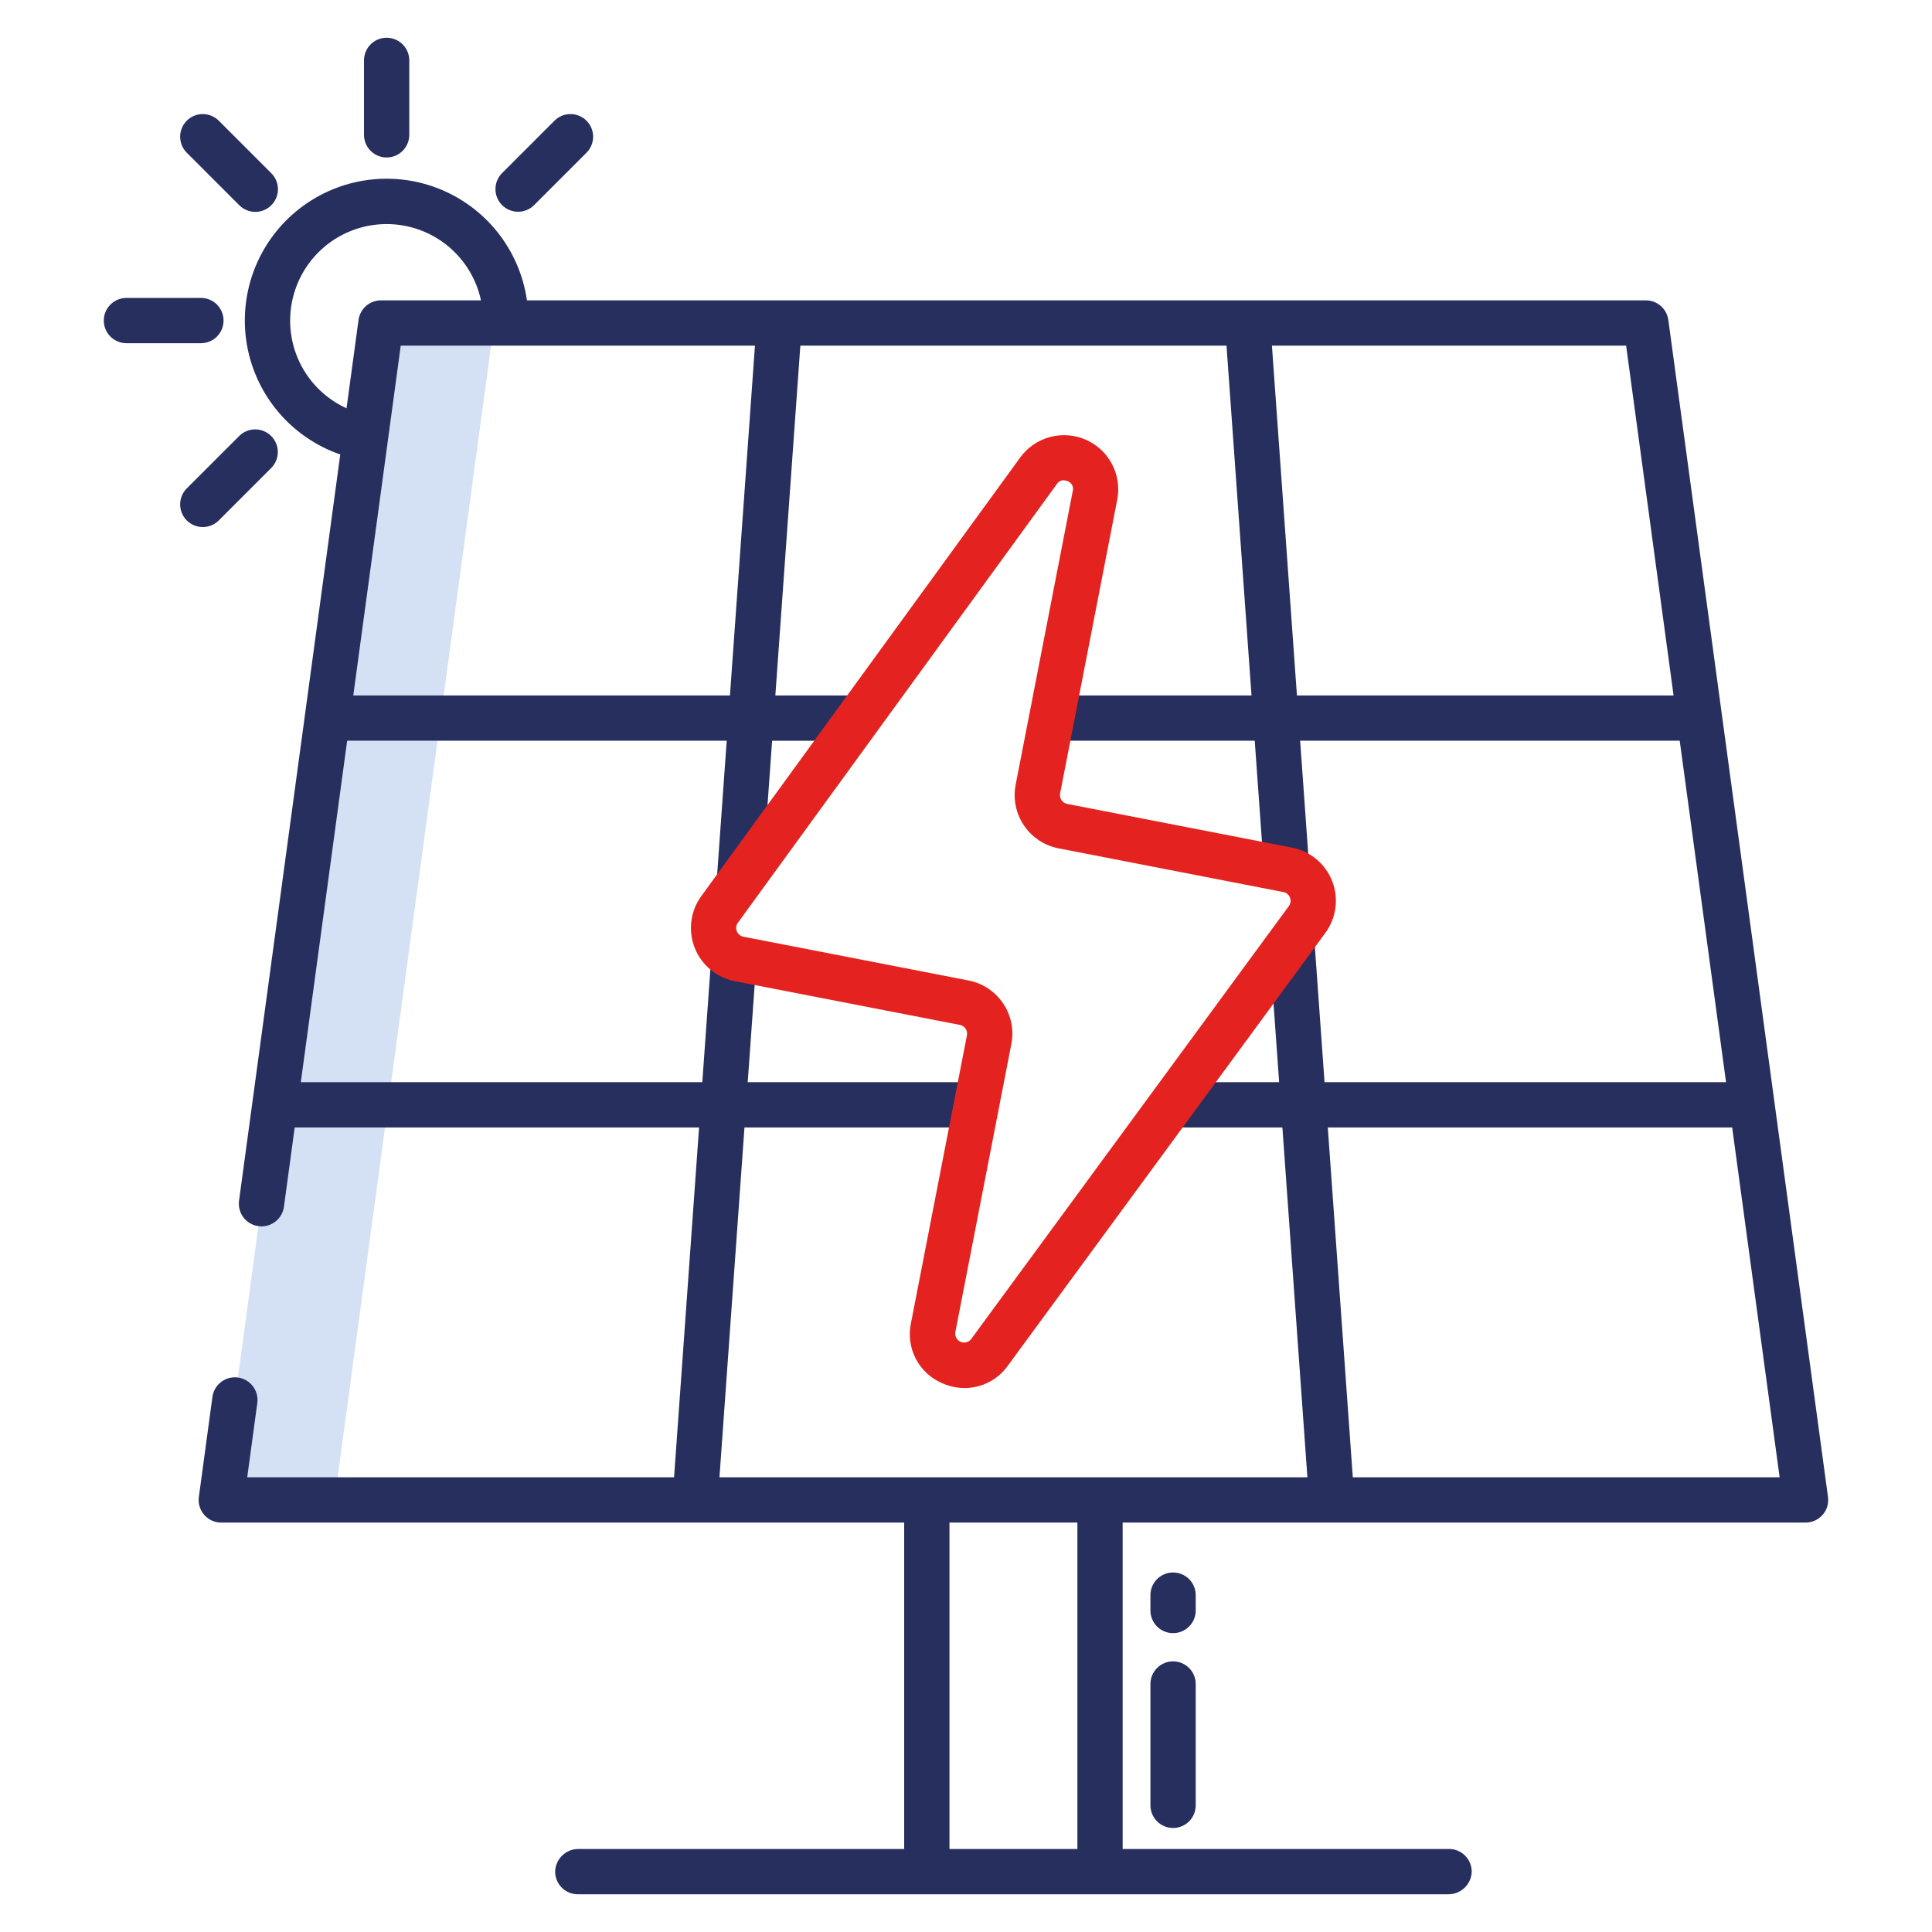
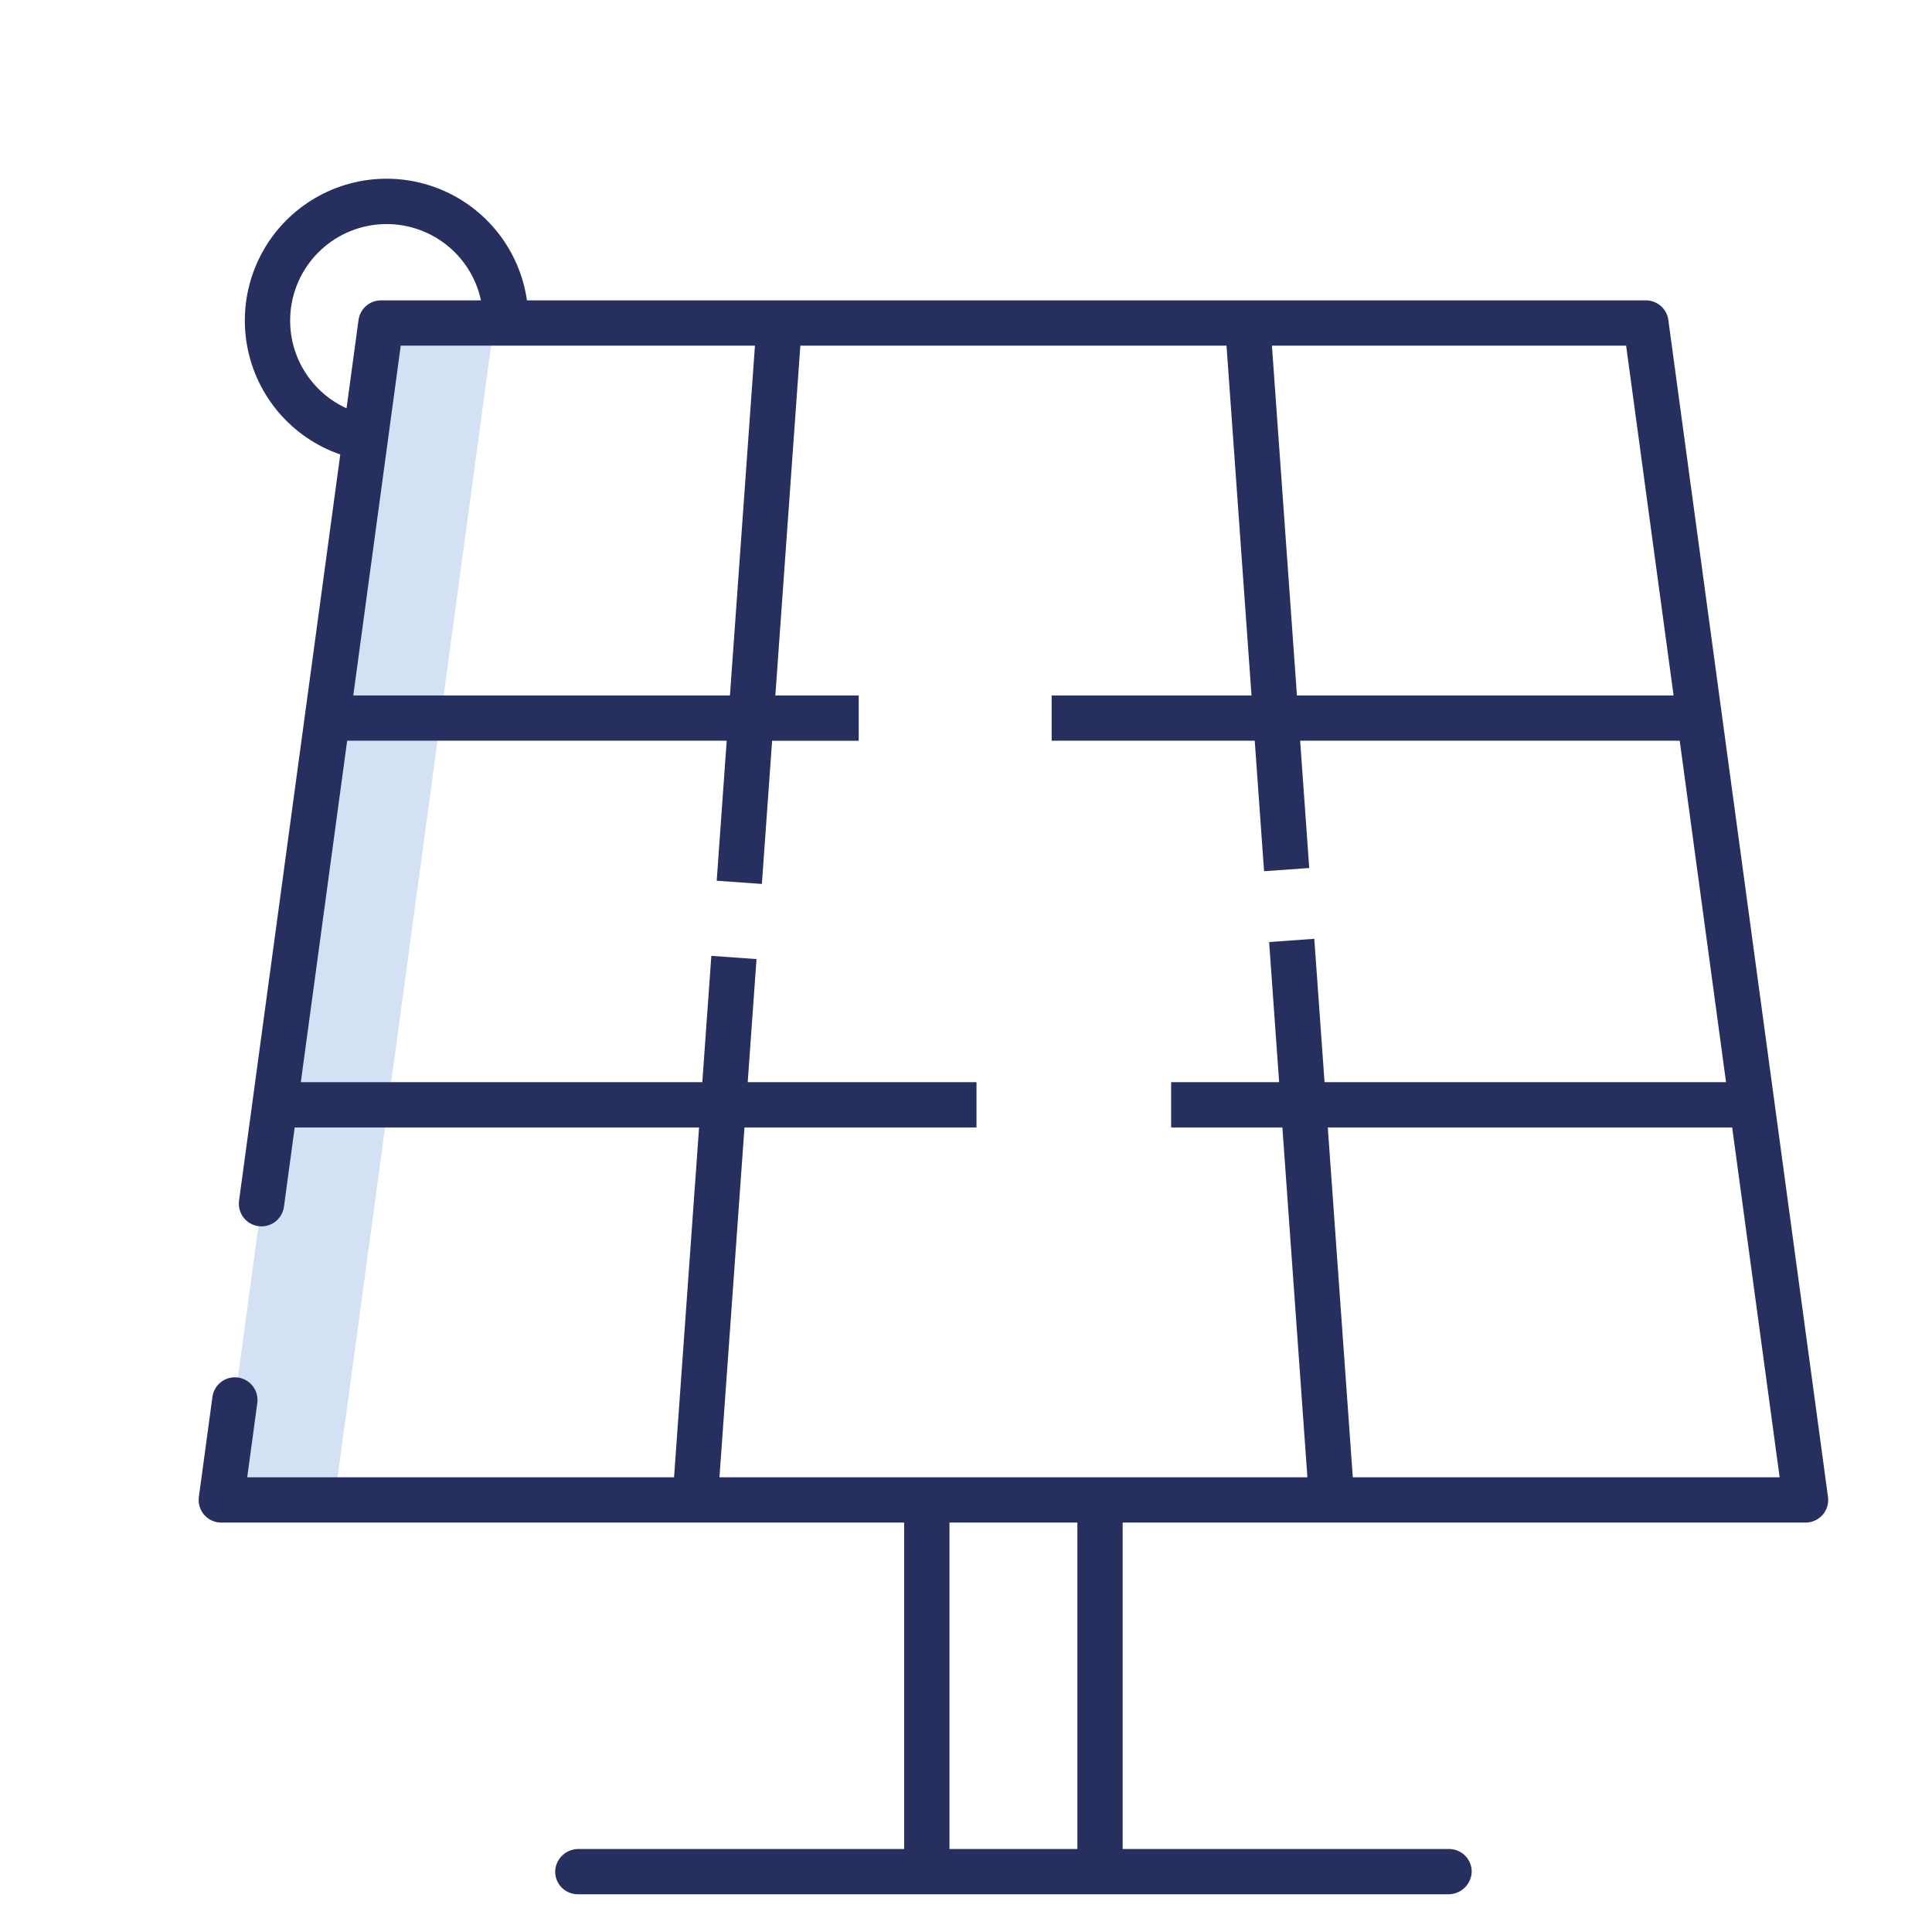
<svg xmlns="http://www.w3.org/2000/svg" fill="none" viewBox="0 0 512 512" height="512" width="512">
  <path fill="#D4E1F4" d="M86.76 190.3L72.85 292.79L58.65 397.5H88.65L102.85 292.79L116.76 190.3L130.96 85.6H100.96L86.76 190.3Z" />
-   <path fill="#262F5E" d="M108.462 35.733V16C108.462 14.409 107.83 12.883 106.705 11.757C105.579 10.632 104.053 10 102.462 10C100.871 10 99.345 10.632 98.219 11.757C97.094 12.883 96.462 14.409 96.462 16V35.733C96.462 37.324 97.094 38.85 98.219 39.976C99.345 41.101 100.871 41.733 102.462 41.733C104.053 41.733 105.579 41.101 106.705 39.976C107.83 38.85 108.462 37.324 108.462 35.733ZM59.244 84.952C59.244 83.361 58.612 81.835 57.487 80.709C56.361 79.584 54.835 78.952 53.244 78.952H33.51C31.919 78.952 30.393 79.584 29.267 80.709C28.142 81.835 27.51 83.361 27.51 84.952C27.51 86.543 28.142 88.069 29.267 89.195C30.393 90.32 31.919 90.952 33.51 90.952H53.244C54.835 90.952 56.361 90.32 57.487 89.195C58.612 88.069 59.244 86.543 59.244 84.952ZM57.948 137.951L71.9 124C73.01 122.872 73.629 121.35 73.623 119.768C73.617 118.185 72.985 116.669 71.866 115.549C70.746 114.43 69.23 113.799 67.647 113.792C66.065 113.786 64.543 114.405 63.415 115.515L49.463 129.466C48.353 130.594 47.734 132.116 47.74 133.698C47.747 135.281 48.378 136.797 49.497 137.917C50.617 139.036 52.133 139.667 53.716 139.674C55.298 139.68 56.82 139.061 57.948 137.951ZM141.507 54.392L155.461 40.438C156.571 39.31 157.19 37.788 157.184 36.206C157.177 34.623 156.546 33.107 155.427 31.987C154.307 30.868 152.791 30.236 151.208 30.23C149.626 30.224 148.104 30.843 146.976 31.953L133.022 45.907C131.912 47.035 131.293 48.557 131.299 50.139C131.306 51.722 131.937 53.238 133.056 54.358C134.176 55.477 135.692 56.108 137.275 56.115C138.857 56.121 140.379 55.502 141.507 54.392ZM67.659 56.149C68.845 56.148 70.005 55.796 70.991 55.137C71.978 54.478 72.746 53.541 73.2 52.444C73.654 51.348 73.773 50.142 73.541 48.979C73.31 47.815 72.739 46.746 71.9 45.907L57.948 31.953C56.82 30.843 55.298 30.224 53.716 30.23C52.133 30.236 50.617 30.868 49.497 31.987C48.378 33.107 47.747 34.623 47.74 36.206C47.734 37.788 48.353 39.31 49.463 40.438L63.417 54.392C63.974 54.95 64.635 55.392 65.363 55.694C66.091 55.995 66.871 56.15 67.659 56.149ZM310.877 440.278C309.286 440.278 307.76 440.91 306.634 442.035C305.509 443.161 304.877 444.687 304.877 446.278V478.434C304.877 480.025 305.509 481.551 306.634 482.677C307.76 483.802 309.286 484.434 310.877 484.434C312.468 484.434 313.994 483.802 315.12 482.677C316.245 481.551 316.877 480.025 316.877 478.434V446.278C316.877 444.687 316.245 443.161 315.12 442.035C313.994 440.91 312.468 440.278 310.877 440.278ZM316.877 422.723C316.877 421.132 316.245 419.606 315.12 418.48C313.994 417.355 312.468 416.723 310.877 416.723C309.286 416.723 307.76 417.355 306.634 418.48C305.509 419.606 304.877 421.132 304.877 422.723V426.8C304.877 428.391 305.509 429.917 306.634 431.043C307.76 432.168 309.286 432.8 310.877 432.8C312.468 432.8 313.994 432.168 315.12 431.043C316.245 429.917 316.877 428.391 316.877 426.8V422.723Z" />
  <path fill="#262F5E" d="M484.421 396.59L442.125 84.8C441.931 83.361 441.222 82.04 440.129 81.084C439.035 80.128 437.632 79.6 436.18 79.6H139.646C138.699 72.996 136.01 66.762 131.856 61.541C127.702 56.32 122.232 52.299 116.009 49.892C109.787 47.485 103.035 46.779 96.449 47.845C89.862 48.912 83.679 51.713 78.534 55.961C73.389 60.209 69.467 65.75 67.173 72.015C64.879 78.28 64.295 85.044 65.48 91.61C66.666 98.175 69.578 104.307 73.918 109.375C78.259 114.442 83.87 118.263 90.176 120.443L63.35 318.193C63.235 319.042 63.303 319.905 63.549 320.726C63.795 321.546 64.214 322.304 64.778 322.949C65.342 323.594 66.037 324.11 66.817 324.464C67.597 324.818 68.443 325.001 69.3 325C70.751 325 72.154 324.474 73.247 323.519C74.341 322.564 75.051 321.245 75.246 319.807L78.097 298.788H185.262L178.633 391.5H65.516L68.188 371.806C68.303 370.958 68.235 370.095 67.989 369.275C67.743 368.455 67.324 367.697 66.761 367.052C66.198 366.408 65.503 365.891 64.724 365.537C63.944 365.183 63.098 365 62.242 365C60.79 365 59.388 365.526 58.295 366.481C57.201 367.436 56.491 368.755 56.296 370.193L52.702 396.693C52.582 397.55 52.65 398.422 52.9 399.251C53.15 400.079 53.577 400.843 54.151 401.49C54.725 402.137 55.433 402.652 56.226 402.999C57.019 403.346 57.877 403.517 58.742 403.5H239.618V490H153.372C151.781 489.976 150.243 490.568 149.079 491.652C147.914 492.735 147.214 494.227 147.123 495.815C147.098 496.618 147.235 497.419 147.525 498.168C147.816 498.917 148.254 499.601 148.813 500.178C149.373 500.755 150.043 501.213 150.783 501.526C151.524 501.839 152.319 502 153.123 502H383.765C385.355 502.024 386.894 501.432 388.058 500.348C389.223 499.265 389.923 497.773 390.014 496.185C390.039 495.382 389.902 494.581 389.611 493.832C389.321 493.083 388.883 492.399 388.323 491.822C387.764 491.245 387.094 490.787 386.354 490.474C385.613 490.161 384.818 490 384.014 490H297.514V403.5H478.49C479.767 403.498 481.011 403.091 482.041 402.336C483.071 401.581 483.835 400.517 484.221 399.3C484.49 398.423 484.558 397.497 484.421 396.59ZM430.939 91.6L443.514 184.3H343.7L337.074 91.6H430.939ZM200.07 91.6L193.445 184.3H93.623L106.2 91.6H200.07ZM76.891 84.955C76.89 78.639 79.226 72.546 83.451 67.85C87.675 63.154 93.487 60.187 99.769 59.522C106.05 58.857 112.355 60.541 117.469 64.248C122.582 67.955 126.143 73.424 127.465 79.6H100.957C99.504 79.6 98.101 80.128 97.008 81.084C95.915 82.04 95.206 83.361 95.012 84.8L91.837 108.2C87.376 106.171 83.594 102.899 80.943 98.777C78.293 94.655 76.886 89.856 76.891 84.955ZM285.519 490H251.619V403.5H285.519V490ZM348.3 248.793L336.331 249.65L338.986 286.788H310.358V298.788H339.846L346.476 391.5H190.664L197.293 298.788H258.782V286.788H198.151L200.484 254.167L188.514 253.312L186.12 286.788H79.721L92 196.3H192.587L189.936 233.4L201.906 234.256L204.618 196.304H227.566V184.304H205.476L212.1 91.6H325.038L331.664 184.3H278.7V196.3H332.518L334.99 230.885L346.96 230.029L344.552 196.3H445.142L457.417 286.784H351.017L348.3 248.793ZM358.507 391.5L351.877 298.788H459.044L471.621 391.5H358.507Z" />
-   <path fill="#E42320" d="M194.719 260.014L254.381 271.614C254.685 271.673 254.974 271.791 255.233 271.962C255.491 272.133 255.713 272.353 255.886 272.61C256.059 272.867 256.18 273.155 256.242 273.459C256.303 273.762 256.304 274.075 256.245 274.379L241.408 350.688C240.735 353.894 241.199 357.235 242.721 360.136C244.242 363.037 246.726 365.318 249.746 366.588C251.604 367.411 253.614 367.84 255.646 367.846C257.885 367.837 260.09 367.296 262.079 366.267C264.067 365.238 265.782 363.75 267.082 361.927L351.239 247.219C352.671 245.268 353.586 242.987 353.9 240.587C354.214 238.188 353.916 235.748 353.034 233.494C352.153 231.241 350.716 229.247 348.857 227.697C346.999 226.147 344.778 225.093 342.403 224.631L282.803 213.043C282.189 212.923 281.648 212.564 281.299 212.046C280.949 211.528 280.819 210.892 280.938 210.278L296.077 132.419C296.701 129.211 296.211 125.887 294.69 122.995C293.169 120.103 290.707 117.816 287.71 116.513C284.714 115.209 281.363 114.966 278.21 115.825C275.057 116.683 272.291 118.591 270.369 121.234L185.849 237.481C184.429 239.434 183.524 241.713 183.219 244.109C182.914 246.504 183.217 248.938 184.102 251.184C184.986 253.431 186.423 255.419 188.28 256.963C190.136 258.507 192.352 259.558 194.722 260.019L194.719 260.014ZM195.552 244.533L280.072 128.286C280.262 127.981 280.525 127.729 280.837 127.552C281.149 127.374 281.5 127.277 281.859 127.27C282.225 127.277 282.586 127.359 282.92 127.51C283.437 127.692 283.865 128.062 284.12 128.547C284.375 129.031 284.437 129.594 284.294 130.123L269.155 207.983C268.433 211.72 269.223 215.592 271.352 218.747C273.48 221.903 276.773 224.086 280.509 224.817L340.109 236.406C340.499 236.482 340.864 236.655 341.169 236.91C341.474 237.164 341.71 237.492 341.855 237.862C342 238.232 342.049 238.633 341.998 239.027C341.946 239.421 341.796 239.795 341.561 240.116L257.4 354.824C257.083 355.256 256.629 355.567 256.111 355.706C255.594 355.846 255.044 355.804 254.553 355.59C254.062 355.375 253.659 354.999 253.41 354.525C253.162 354.05 253.082 353.505 253.184 352.979L268.021 276.67C268.381 274.819 268.373 272.915 267.997 271.068C267.621 269.22 266.885 267.464 265.831 265.901C264.777 264.338 263.425 262.998 261.853 261.957C260.281 260.916 258.519 260.195 256.668 259.835L197.006 248.235C196.617 248.159 196.253 247.986 195.949 247.733C195.644 247.479 195.408 247.153 195.263 246.784C195.118 246.416 195.068 246.016 195.118 245.623C195.168 245.23 195.316 244.856 195.549 244.535L195.552 244.533Z" />
</svg>